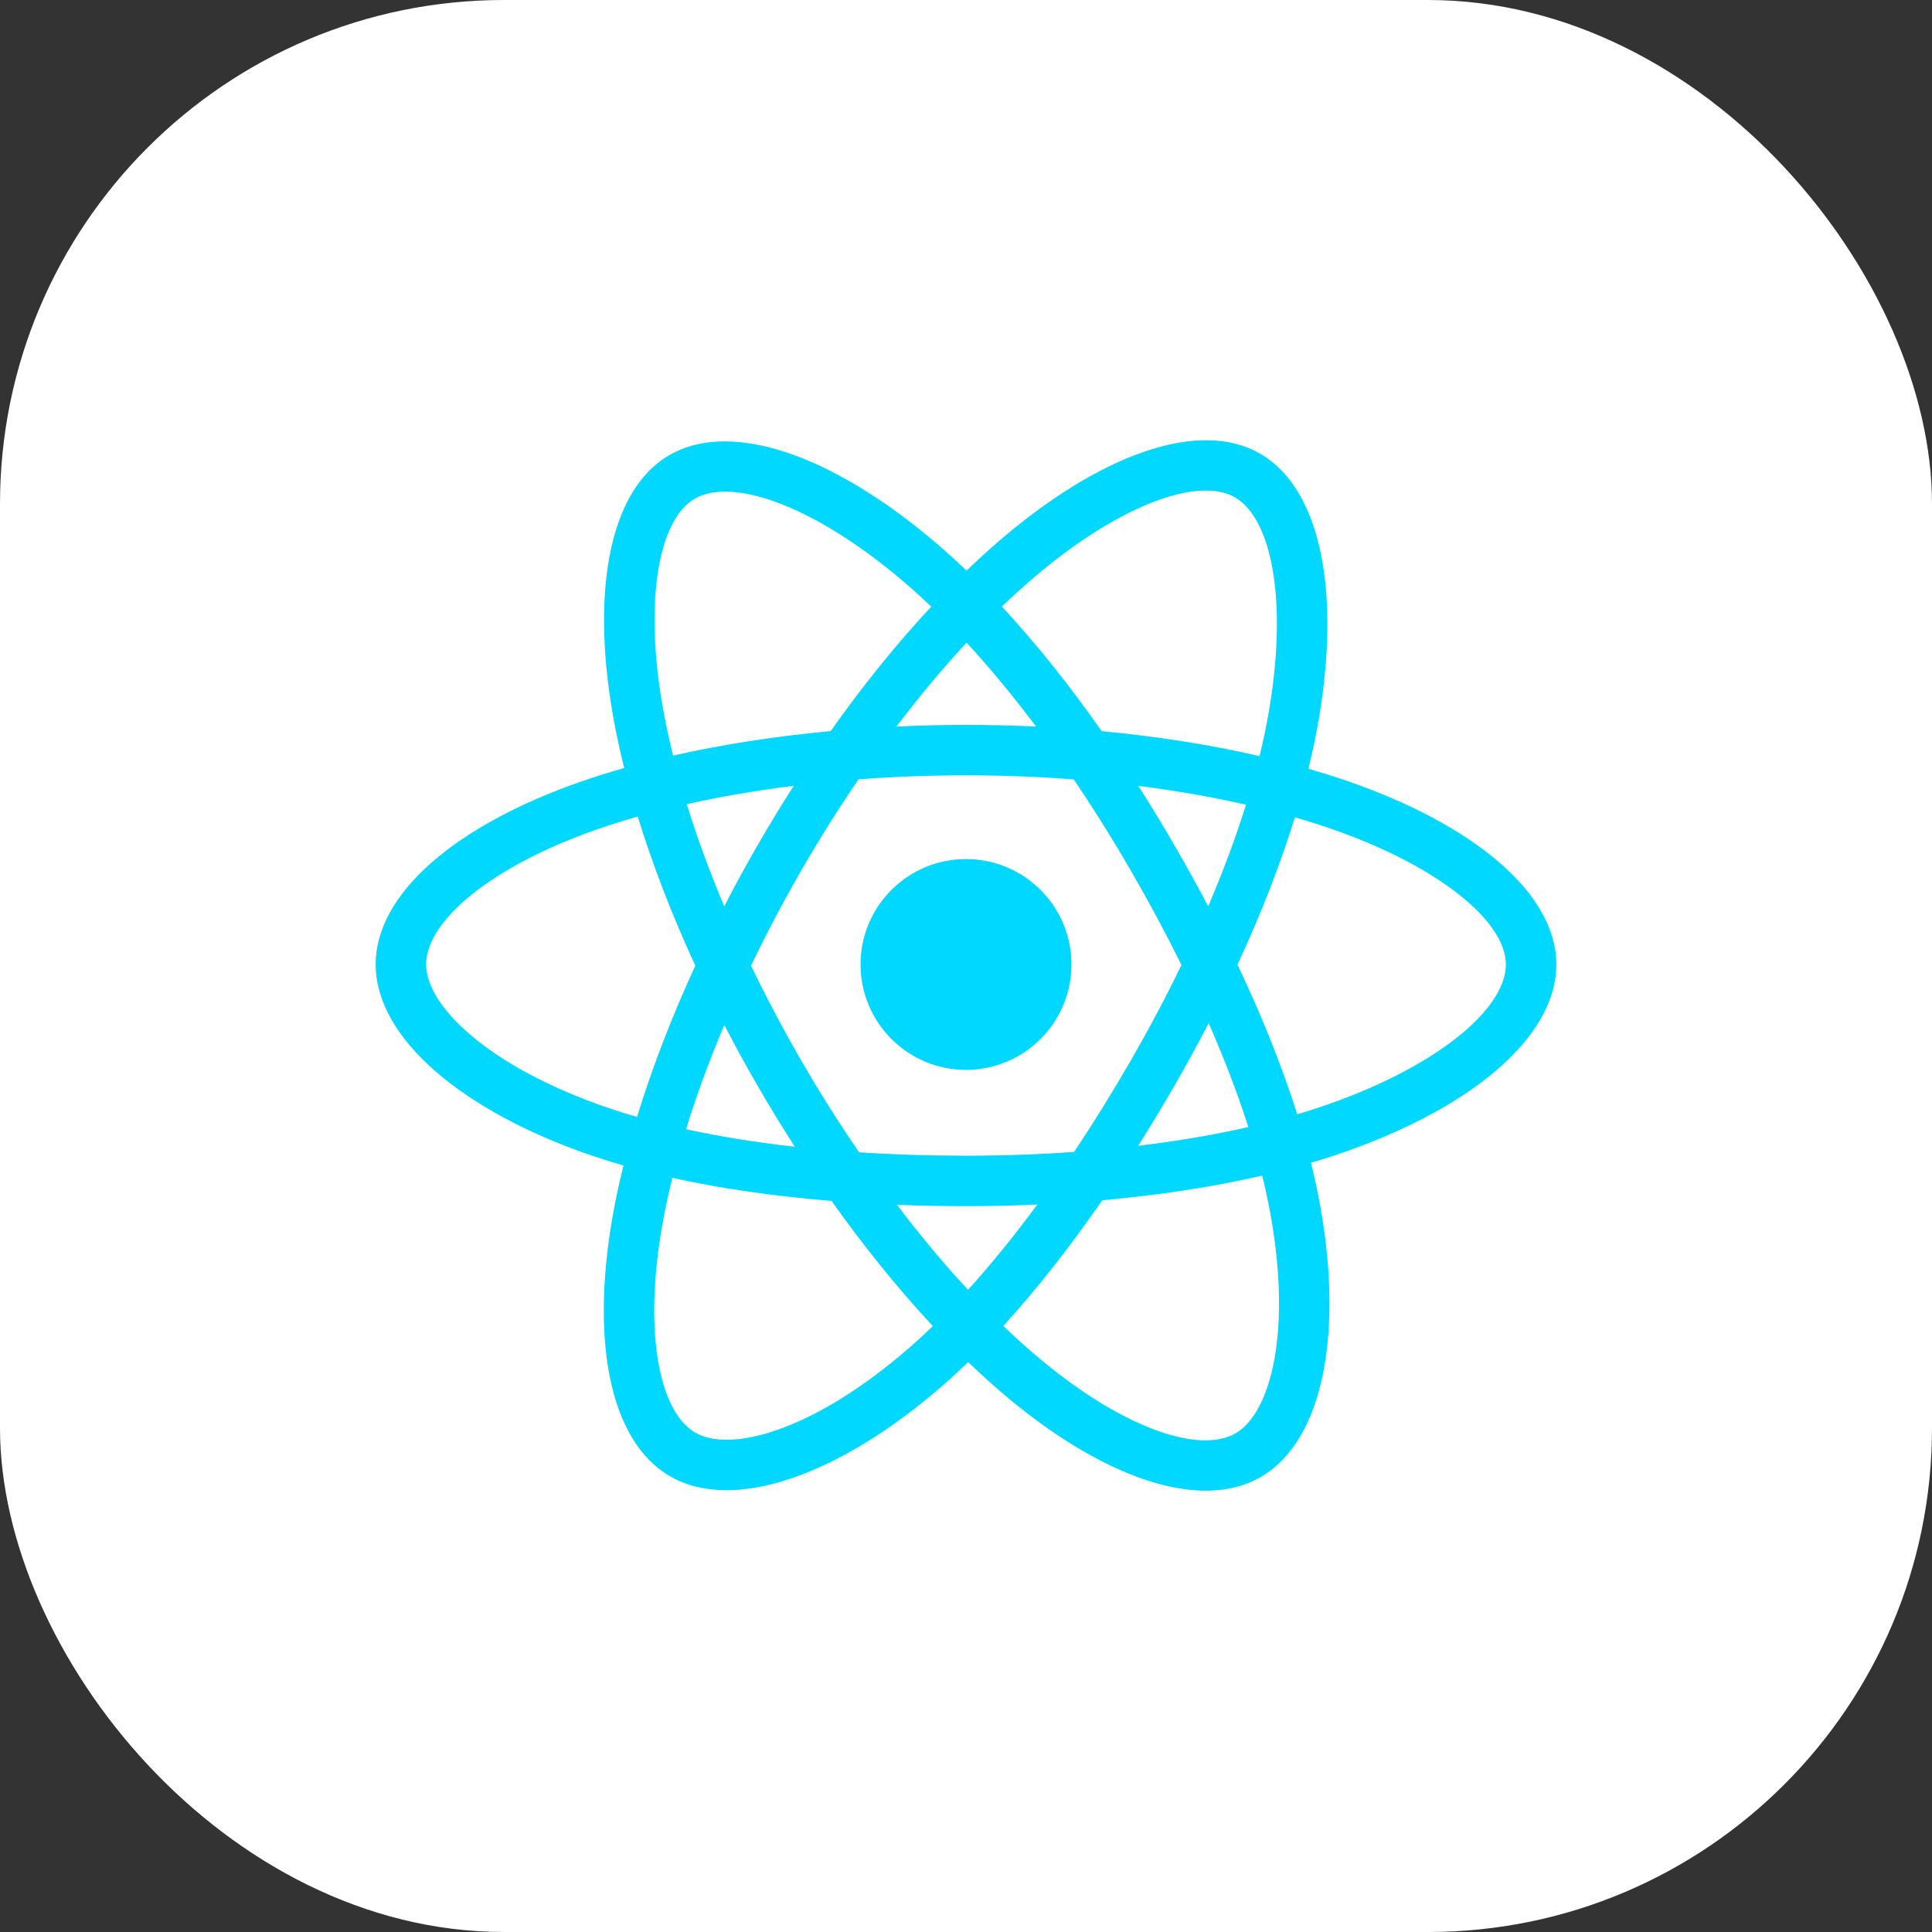
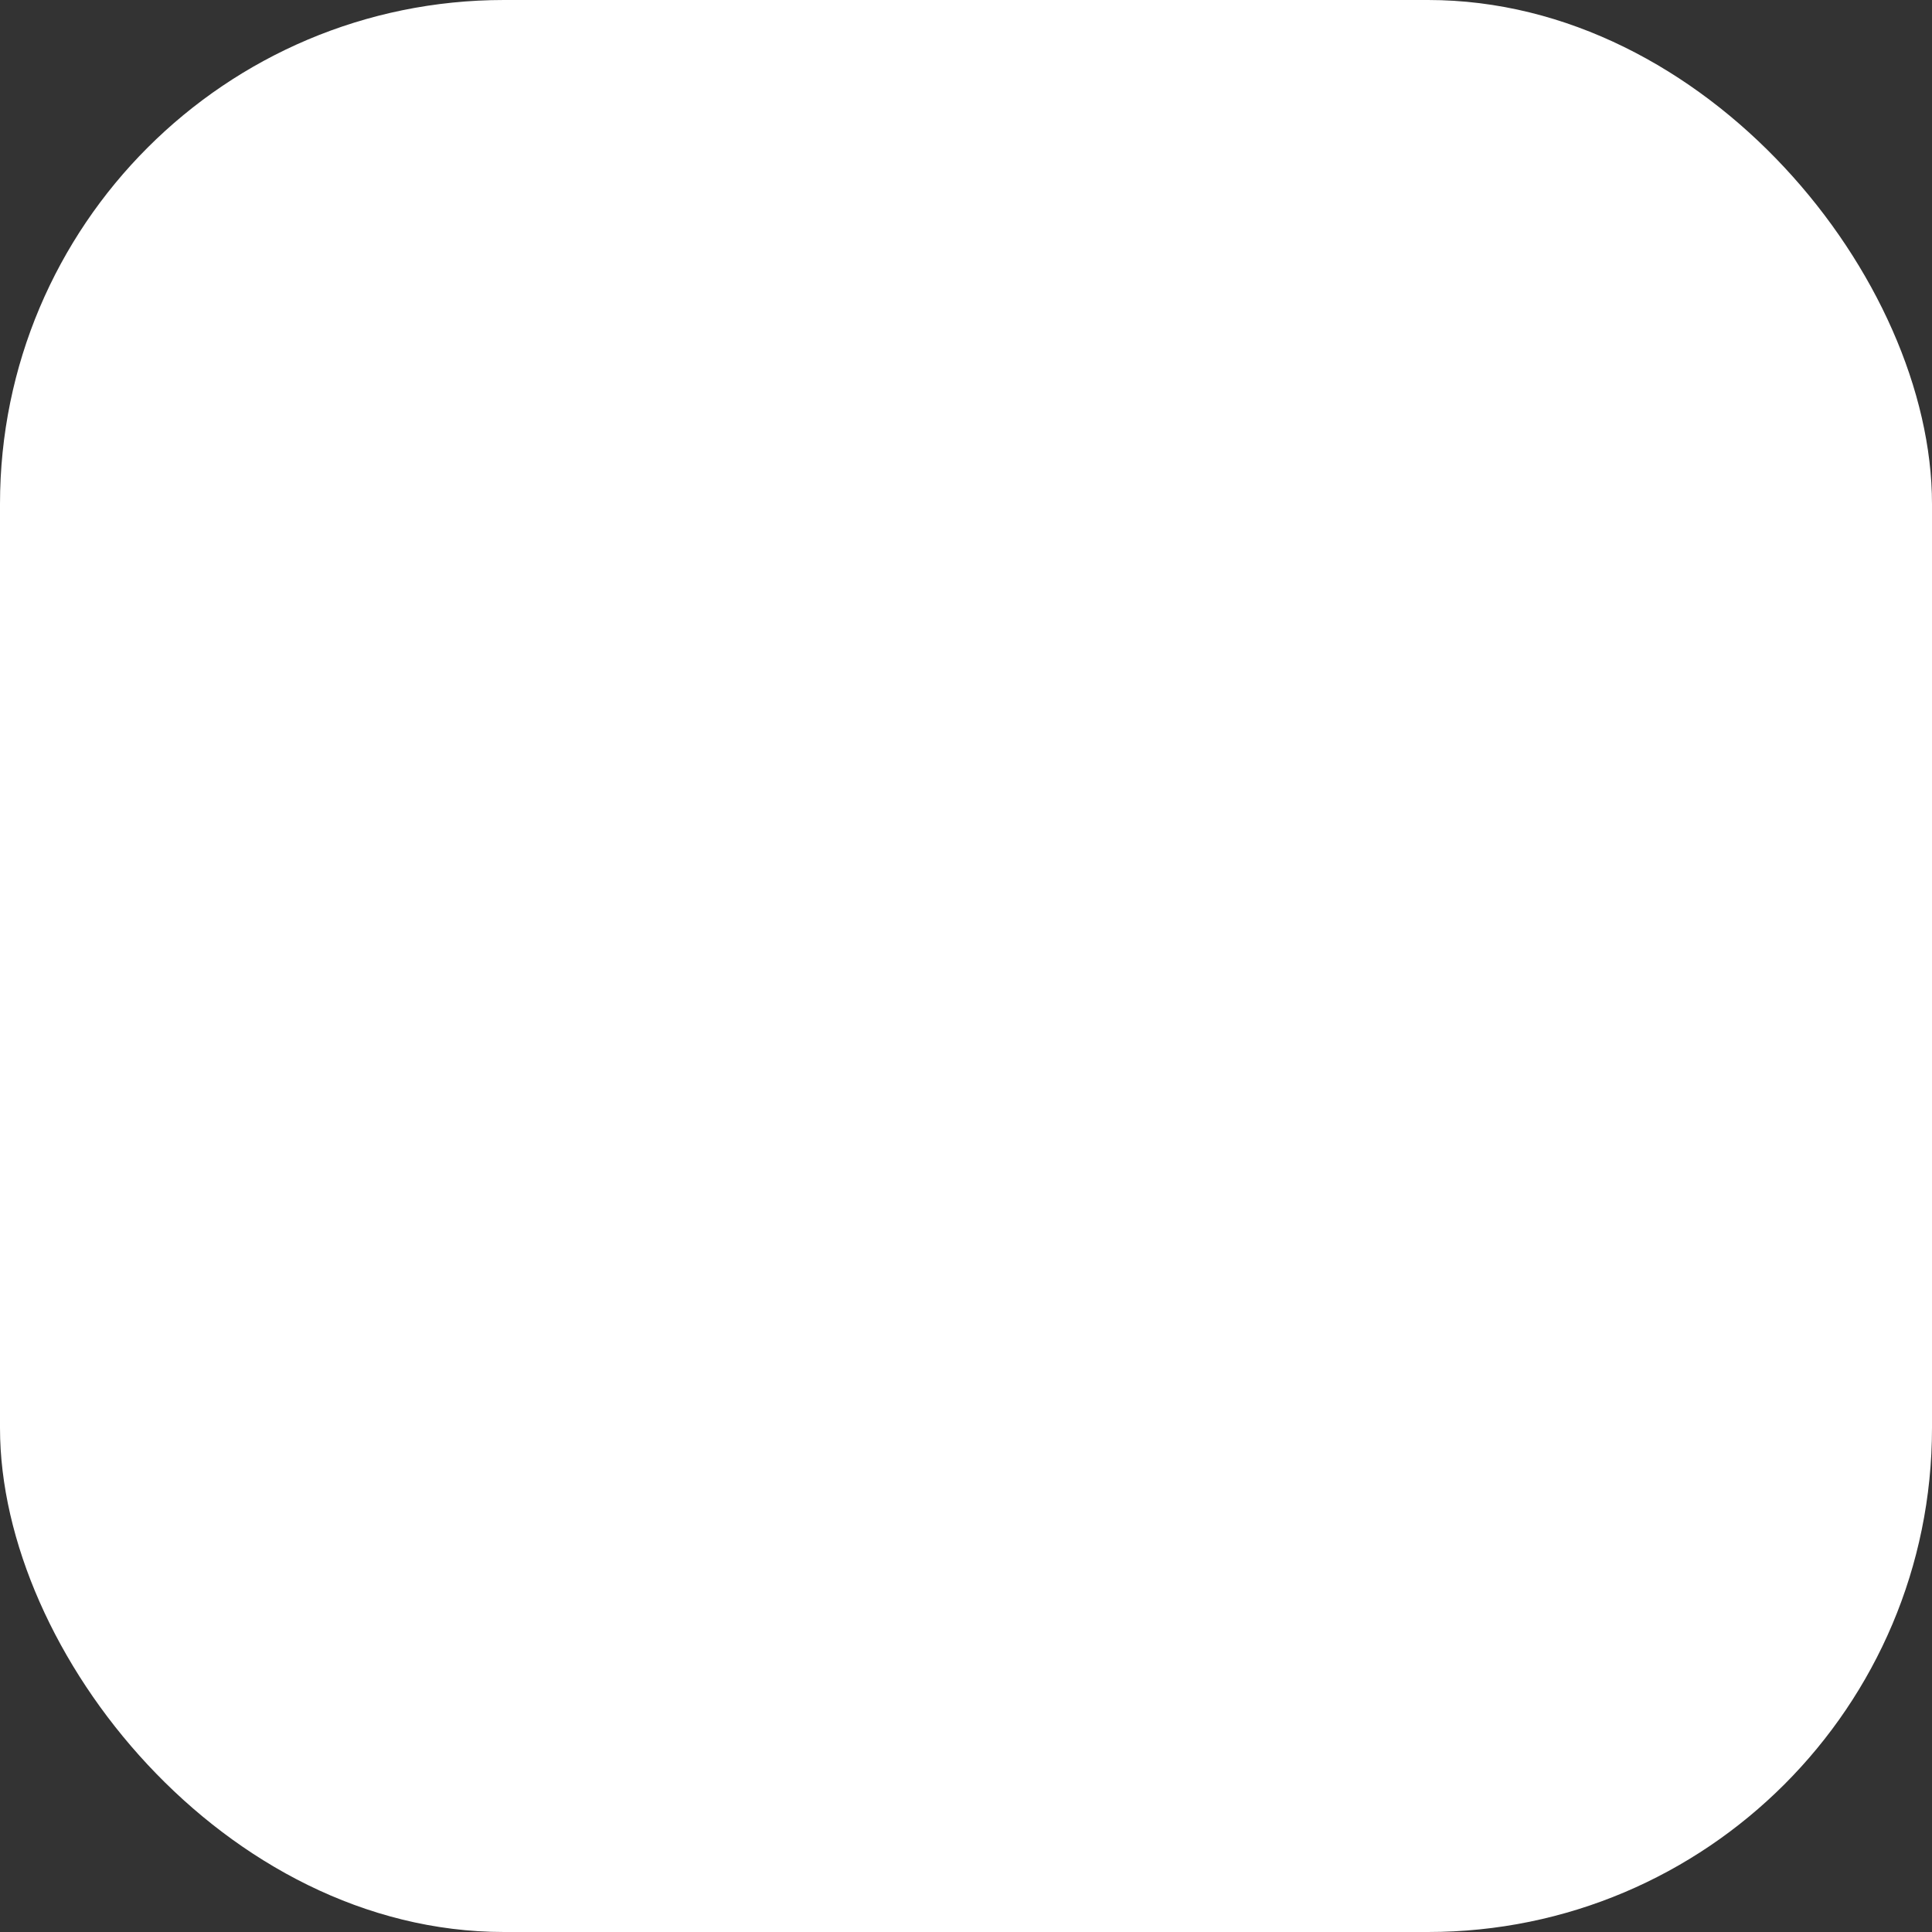
<svg xmlns="http://www.w3.org/2000/svg" width="36" height="36" viewBox="0 0 36 36" fill="none">
  <rect x="0" y="0" width="36" height="36" fill="#333333" stroke="none" />
  <rect width="36" height="36" rx="9.391" fill="white" />
-   <path d="M25.088 14.547C24.86 14.469 24.624 14.395 24.38 14.324C24.42 14.161 24.457 14 24.49 13.841C25.026 11.239 24.675 9.142 23.478 8.452C22.331 7.79 20.454 8.48 18.558 10.13C18.376 10.289 18.193 10.457 18.01 10.633C17.888 10.516 17.767 10.404 17.646 10.296C15.659 8.532 13.668 7.789 12.472 8.481C11.325 9.145 10.986 11.116 11.468 13.582C11.515 13.82 11.569 14.063 11.631 14.311C11.349 14.391 11.077 14.476 10.817 14.567C8.488 15.379 7 16.651 7 17.971C7 19.335 8.597 20.702 11.023 21.532C11.214 21.597 11.413 21.659 11.618 21.718C11.551 21.985 11.493 22.247 11.445 22.503C10.985 24.926 11.344 26.851 12.488 27.51C13.669 28.191 15.651 27.491 17.581 25.804C17.734 25.671 17.887 25.529 18.041 25.381C18.239 25.572 18.438 25.753 18.635 25.923C20.505 27.532 22.352 28.182 23.494 27.521C24.674 26.838 25.058 24.77 24.56 22.256C24.522 22.063 24.477 21.867 24.428 21.667C24.567 21.626 24.704 21.584 24.837 21.54C27.359 20.704 29 19.353 29 17.971C29 16.647 27.465 15.365 25.088 14.547ZM24.541 20.648C24.421 20.687 24.298 20.726 24.172 20.763C23.893 19.882 23.518 18.944 23.058 17.976C23.497 17.031 23.858 16.105 24.128 15.23C24.354 15.295 24.572 15.364 24.782 15.436C26.818 16.137 28.06 17.173 28.06 17.971C28.06 18.822 26.719 19.926 24.541 20.648ZM23.638 22.438C23.858 23.55 23.889 24.555 23.744 25.342C23.613 26.048 23.349 26.519 23.023 26.707C22.33 27.109 20.847 26.587 19.248 25.211C19.065 25.053 18.88 24.885 18.695 24.707C19.315 24.029 19.934 23.24 20.539 22.365C21.603 22.271 22.608 22.116 23.519 21.906C23.564 22.087 23.604 22.264 23.638 22.438ZM14.5 26.638C13.823 26.877 13.283 26.884 12.957 26.696C12.263 26.296 11.975 24.751 12.368 22.678C12.413 22.441 12.467 22.197 12.529 21.948C13.43 22.147 14.428 22.291 15.494 22.377C16.102 23.234 16.74 24.021 17.382 24.71C17.242 24.846 17.102 24.975 16.963 25.096C16.11 25.842 15.254 26.372 14.5 26.638ZM11.327 20.642C10.254 20.276 9.368 19.799 8.761 19.279C8.215 18.812 7.94 18.348 7.94 17.971C7.94 17.17 9.134 16.149 11.126 15.454C11.368 15.37 11.621 15.29 11.883 15.216C12.159 16.111 12.52 17.048 12.956 17.994C12.514 18.955 12.148 19.906 11.87 20.812C11.683 20.759 11.501 20.702 11.327 20.642ZM12.391 13.401C11.977 11.288 12.252 9.694 12.943 9.294C13.679 8.868 15.306 9.476 17.022 10.999C17.131 11.096 17.241 11.198 17.352 11.304C16.712 11.99 16.081 12.771 15.478 13.623C14.443 13.719 13.453 13.873 12.542 14.079C12.485 13.849 12.434 13.623 12.391 13.401ZM21.88 15.745C21.663 15.369 21.439 15.001 21.211 14.644C21.913 14.733 22.586 14.851 23.217 14.995C23.028 15.603 22.791 16.238 22.513 16.889C22.314 16.511 22.103 16.128 21.88 15.745ZM18.011 11.975C18.444 12.445 18.878 12.969 19.305 13.538C18.875 13.518 18.439 13.507 18 13.507C17.565 13.507 17.133 13.518 16.705 13.538C17.132 12.974 17.57 12.45 18.011 11.975ZM14.116 15.751C13.898 16.128 13.691 16.508 13.495 16.889C13.221 16.24 12.987 15.601 12.796 14.985C13.423 14.845 14.093 14.73 14.79 14.643C14.559 15.003 14.334 15.373 14.116 15.751ZM14.81 21.367C14.09 21.287 13.41 21.178 12.783 21.041C12.977 20.414 13.216 19.762 13.496 19.099C13.693 19.48 13.901 19.86 14.12 20.237C14.342 20.622 14.573 21 14.81 21.367ZM18.037 24.034C17.591 23.553 17.147 23.022 16.713 22.45C17.134 22.466 17.564 22.475 18 22.475C18.448 22.475 18.892 22.465 19.328 22.445C18.9 23.027 18.467 23.56 18.037 24.034ZM22.522 19.065C22.816 19.735 23.064 20.384 23.261 21.001C22.623 21.146 21.934 21.263 21.209 21.35C21.437 20.988 21.663 20.615 21.884 20.231C22.108 19.842 22.321 19.453 22.522 19.065ZM21.07 19.762C20.726 20.358 20.373 20.927 20.015 21.464C19.362 21.511 18.687 21.535 18 21.535C17.315 21.535 16.649 21.514 16.008 21.472C15.635 20.928 15.274 20.357 14.933 19.767C14.592 19.178 14.278 18.584 13.994 17.994C14.278 17.402 14.591 16.808 14.93 16.221L14.93 16.221C15.27 15.631 15.627 15.063 15.997 14.522C16.651 14.473 17.322 14.447 18 14.447C18.681 14.447 19.353 14.473 20.007 14.523C20.371 15.06 20.726 15.626 21.067 16.215C21.412 16.811 21.729 17.402 22.015 17.981C21.73 18.57 21.413 19.166 21.07 19.762ZM23.009 9.266C23.746 9.691 24.032 11.405 23.569 13.651C23.54 13.795 23.506 13.941 23.47 14.089C22.558 13.878 21.566 13.722 20.529 13.624C19.924 12.763 19.298 11.981 18.669 11.303C18.838 11.14 19.007 10.986 19.175 10.839C20.799 9.426 22.317 8.868 23.009 9.266ZM18 16.007C19.085 16.007 19.965 16.887 19.965 17.971C19.965 19.056 19.085 19.936 18 19.936C16.915 19.936 16.035 19.056 16.035 17.971C16.035 16.887 16.915 16.007 18 16.007Z" fill="#00D8FF" />
</svg>